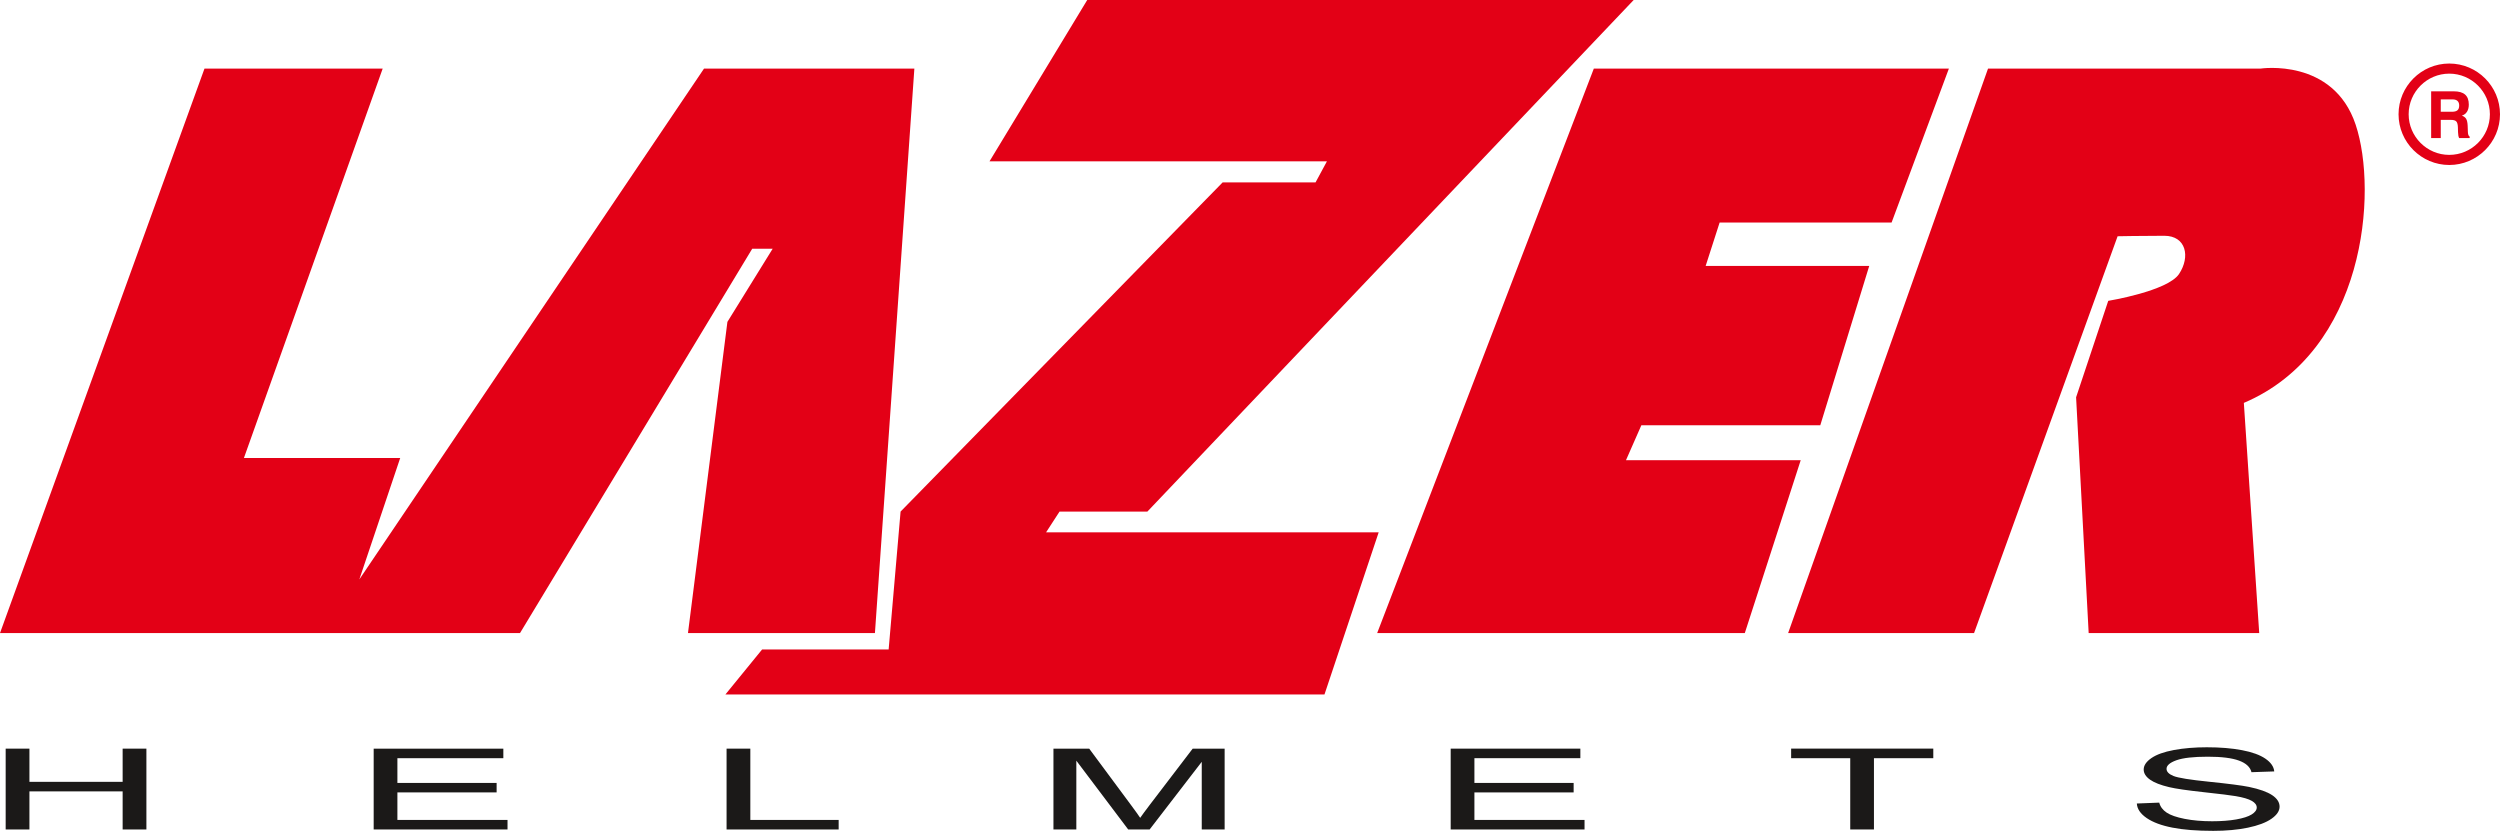
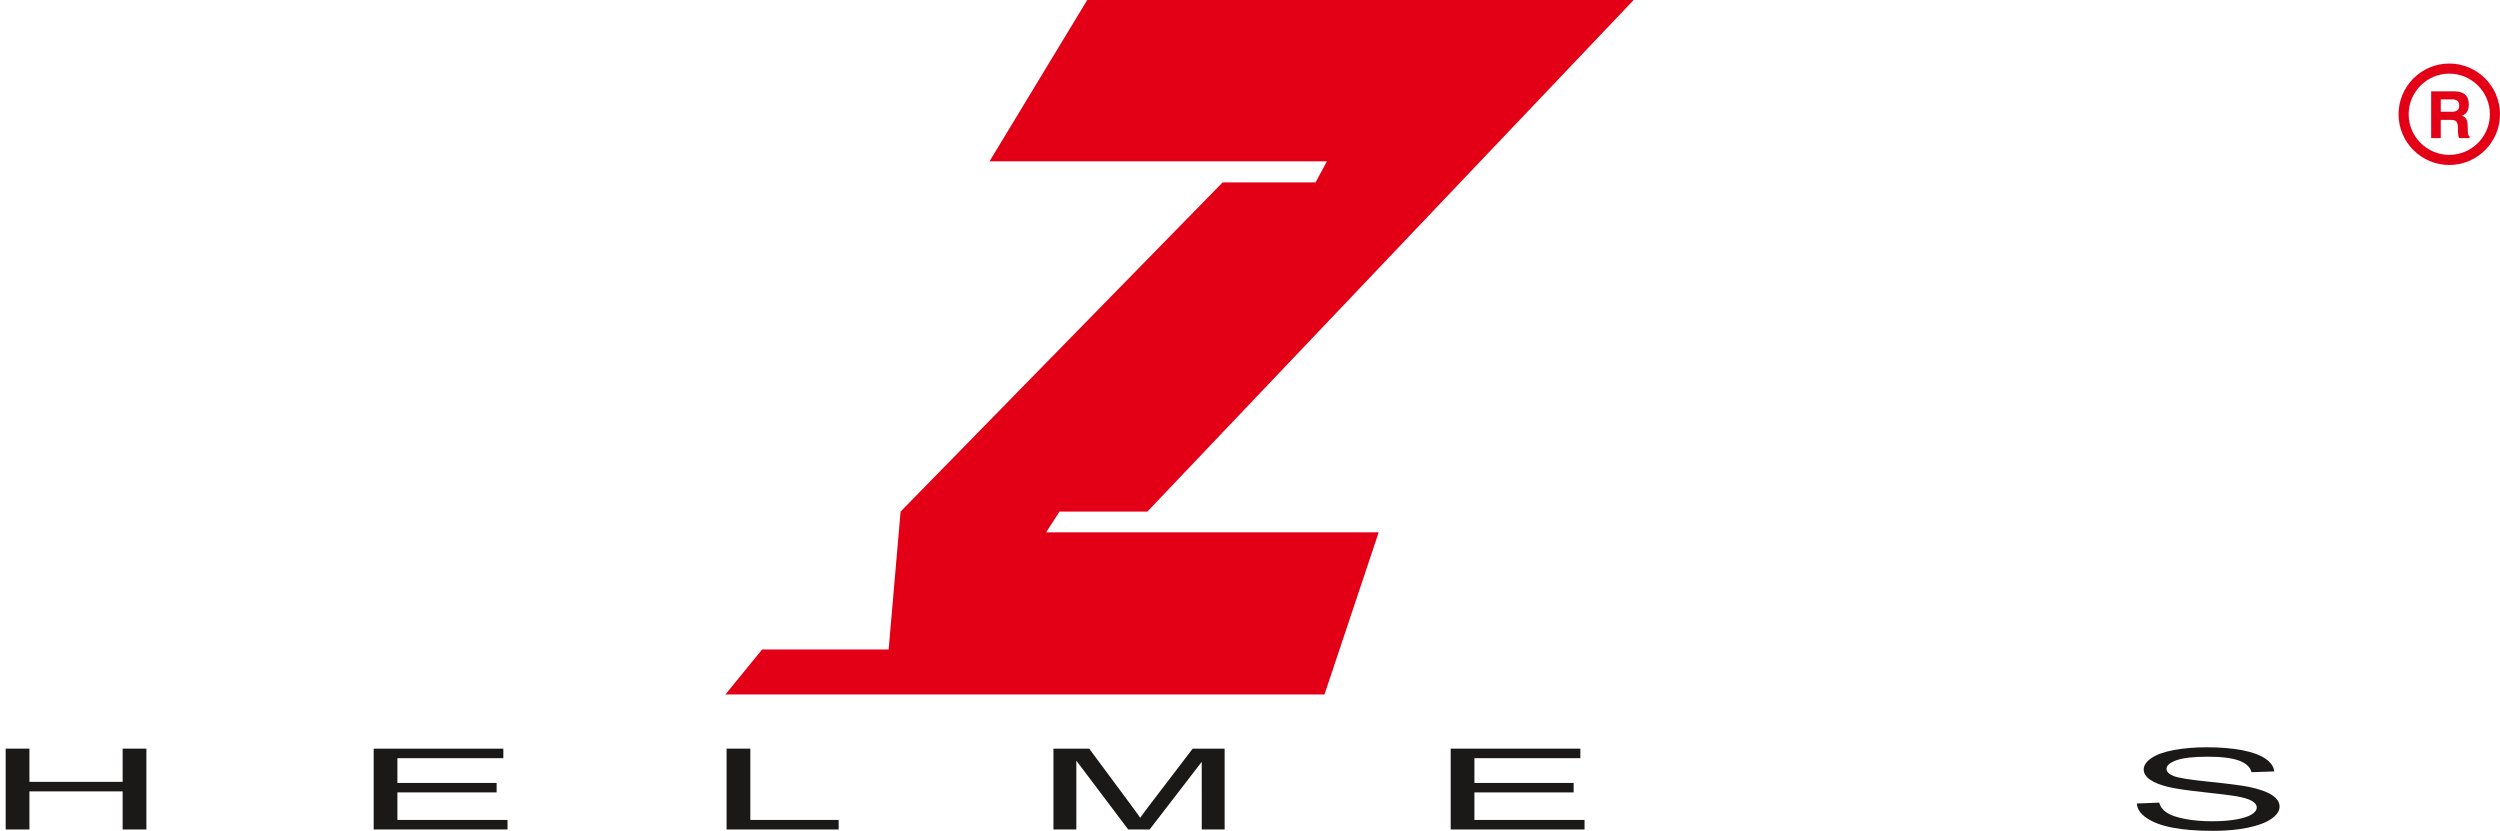
<svg xmlns="http://www.w3.org/2000/svg" xmlns:ns1="http://www.inkscape.org/namespaces/inkscape" xmlns:ns2="http://sodipodi.sourceforge.net/DTD/sodipodi-0.dtd" ns1:version="1.0 (4035a4f, 2020-05-01)" ns2:docname="Lazer_Helmets.svg" version="1.1" width="478.595" height="159.056" id="svg28" viewBox="0 0 478.595 159.056">
  <ns2:namedview ns1:current-layer="svg28" ns1:window-maximized="0" ns1:window-y="0" ns1:window-x="0" ns1:cy="80.853485" ns1:cx="223.10949" ns1:zoom="0.67586045" showgrid="false" id="namedview771" ns1:window-height="800" ns1:window-width="1280" ns1:pageshadow="2" ns1:pageopacity="0" guidetolerance="10" gridtolerance="10" objecttolerance="10" borderopacity="1" bordercolor="#666666" pagecolor="#ffffff" />
  <defs id="defs32" />
-   <path d="M 39.147,13.13 H 73.261 L 46.697,87.673 h 29.92 l -7.829,23.253 65.991,-97.796 h 40.266 l -7.55,108.067 h -35.791 l 7.549,-59.579 8.669,-14.007 H 144.006 L 99.546,121.198 H 0 Z" style="fill:#e30016;fill-rule:evenodd" id="path2" />
  <path d="m 208.138,0 h 104.608 l -93.098,97.939 h -16.815 l -2.574,3.97 h 63.672 L 253.554,132.953 H 138.866 l 7.035,-8.626 h 24.219 l 2.285,-26.391 61.653,-63.018 h 17.787 l 2.178,-4.034 H 189.431 Z" style="fill:#e30016;fill-rule:evenodd" id="path4" />
-   <path d="m 305.119,13.13 h 67.972 l -10.972,29.478 h -32.919 l -2.672,8.296 h 31.315 l -9.371,30.507 h -34.255 l -2.943,6.69 h 33.451 l -10.704,33.096 h -70.38 z" style="fill:#e30016;fill-rule:evenodd" id="path6" />
-   <path d="m 410.556,13.13 h 22.211 c 0,0 13.915,-2.099 18.197,10.745 4.282,12.845 1.873,43.352 -21.408,53.254 l 2.944,44.068 H 399.851 L 397.443,76.059 403.598,57.594 c 0,0 11.367,-1.857 13.556,-5.146 2.189,-3.29 1.37,-7.311 -2.826,-7.311 -4.196,0 -8.938,0.091 -8.938,0.091 l -27.482,75.969 H 342.316 L 380.584,13.13 Z" style="fill:#e30016;fill-rule:evenodd" id="path8" />
  <path d="m 409.074,153.821 4.285,-0.169 c 0.2,0.775 0.672,1.409 1.415,1.906 0.744,0.497 1.895,0.897 3.454,1.204 1.558,0.306 3.318,0.458 5.268,0.458 1.735,0 3.262,-0.115 4.589,-0.346 1.327,-0.234 2.318,-0.551 2.966,-0.955 0.647,-0.407 0.975,-0.847 0.975,-1.326 0,-0.486 -0.311,-0.908 -0.943,-1.272 -0.623,-0.364 -1.655,-0.666 -3.086,-0.911 -0.928,-0.162 -2.958,-0.414 -6.116,-0.757 -3.15,-0.342 -5.365,-0.663 -6.628,-0.966 -1.639,-0.386 -2.862,-0.868 -3.67,-1.441 -0.799,-0.573 -1.199,-1.214 -1.199,-1.928 0,-0.778 0.487,-1.51 1.471,-2.187 0.983,-0.681 2.422,-1.196 4.309,-1.549 1.895,-0.349 3.99,-0.526 6.3,-0.526 2.55,0 4.789,0.184 6.739,0.555 1.942,0.368 3.438,0.912 4.485,1.629 1.04,0.717 1.607,1.531 1.687,2.439 l -4.357,0.148 c -0.24,-0.977 -1.032,-1.719 -2.382,-2.216 -1.352,-0.501 -3.342,-0.75 -5.98,-0.75 -2.75,0 -4.749,0.227 -6.012,0.681 -1.256,0.454 -1.887,1.002 -1.887,1.639 0,0.559 0.448,1.016 1.335,1.373 0.879,0.361 3.158,0.728 6.851,1.103 3.694,0.378 6.228,0.706 7.603,0.987 1.999,0.418 3.477,0.944 4.429,1.578 0.951,0.637 1.423,1.373 1.423,2.201 0,0.825 -0.519,1.6 -1.567,2.328 -1.047,0.728 -2.55,1.293 -4.509,1.7 -1.958,0.404 -4.166,0.605 -6.612,0.605 -3.11,0 -5.716,-0.202 -7.811,-0.613 -2.103,-0.407 -3.75,-1.02 -4.949,-1.841 -1.191,-0.818 -1.823,-1.748 -1.879,-2.782 z" style="fill:#1b1918;fill-rule:evenodd" id="path10" />
-   <path d="M 354.205,158.793 V 145.144 H 342.892 v -1.827 h 27.214 v 1.827 h -11.36 v 13.649 z" style="fill:#1b1918;fill-rule:evenodd" id="path12" />
  <path d="m 277.717,158.793 v -15.476 h 24.824 v 1.827 h -20.283 v 4.738 h 18.995 v 1.816 h -18.995 v 5.268 h 21.082 v 1.827 z" style="fill:#1b1918;fill-rule:evenodd" id="path14" />
  <path d="m 201.67,158.793 v -15.476 h 6.843 l 8.123,10.957 c 0.752,1.02 1.303,1.784 1.639,2.292 0.392,-0.562 1,-1.391 1.831,-2.483 l 8.219,-10.766 h 6.116 v 15.476 h -4.381 V 145.84 l -9.977,12.954 h -4.101 L 206.051,145.62 v 13.174 z" style="fill:#1b1918;fill-rule:evenodd" id="path16" />
  <path d="m 139.093,158.793 v -15.476 h 4.549 v 13.649 h 16.908 v 1.827 z" style="fill:#1b1918;fill-rule:evenodd" id="path18" />
  <path d="m 71.536,158.793 v -15.476 h 24.823 v 1.827 H 76.077 v 4.738 h 18.995 v 1.816 H 76.077 v 5.268 h 21.082 v 1.827 z" style="fill:#1b1918;fill-rule:evenodd" id="path20" />
  <path d="m 1.085,158.793 v -15.476 h 4.549 v 6.356 h 17.844 v -6.356 h 4.549 v 15.476 h -4.549 v -7.293 H 5.633 v 7.293 z" style="fill:#1b1918;fill-rule:evenodd" id="path22" />
  <path d="m 467.255,21.394 h 2.164 c 0.468,0 0.812,-0.095 1.034,-0.286 0.22,-0.191 0.329,-0.489 0.329,-0.899 0,-0.388 -0.108,-0.682 -0.321,-0.883 -0.213,-0.201 -0.535,-0.3 -0.957,-0.3 h -2.249 z m -1.84,5.032 v -8.942 h 4.338 c 0.974,0 1.697,0.209 2.166,0.626 0.47,0.416 0.704,1.055 0.704,1.913 0,0.545 -0.114,1.001 -0.344,1.365 -0.228,0.365 -0.557,0.614 -0.986,0.746 0.39,0.139 0.665,0.348 0.831,0.632 0.164,0.284 0.257,0.725 0.282,1.324 l 0.037,1.055 c 0,0.008 0,0.021 0,0.037 0.011,0.532 0.126,0.858 0.346,0.97 v 0.274 h -2.018 c -0.064,-0.127 -0.112,-0.28 -0.147,-0.464 -0.033,-0.184 -0.056,-0.404 -0.062,-0.659 l -0.025,-0.941 c -0.021,-0.553 -0.124,-0.928 -0.313,-1.121 -0.189,-0.195 -0.528,-0.292 -1.017,-0.292 h -1.95 v 3.478 z" style="fill:#e30016;fill-rule:evenodd" id="path24" />
  <path d="m 468.884,13.13 c 4.815,0 8.744,3.929 8.744,8.744 0,4.815 -3.929,8.744 -8.744,8.744 -4.816,0 -8.744,-3.929 -8.744,-8.744 0,-4.816 3.929,-8.744 8.744,-8.744 z" style="fill:none;stroke:#e30016;stroke-width:1.935;stroke-linecap:butt;stroke-linejoin:miter;stroke-dasharray:none" id="path26" />
</svg>